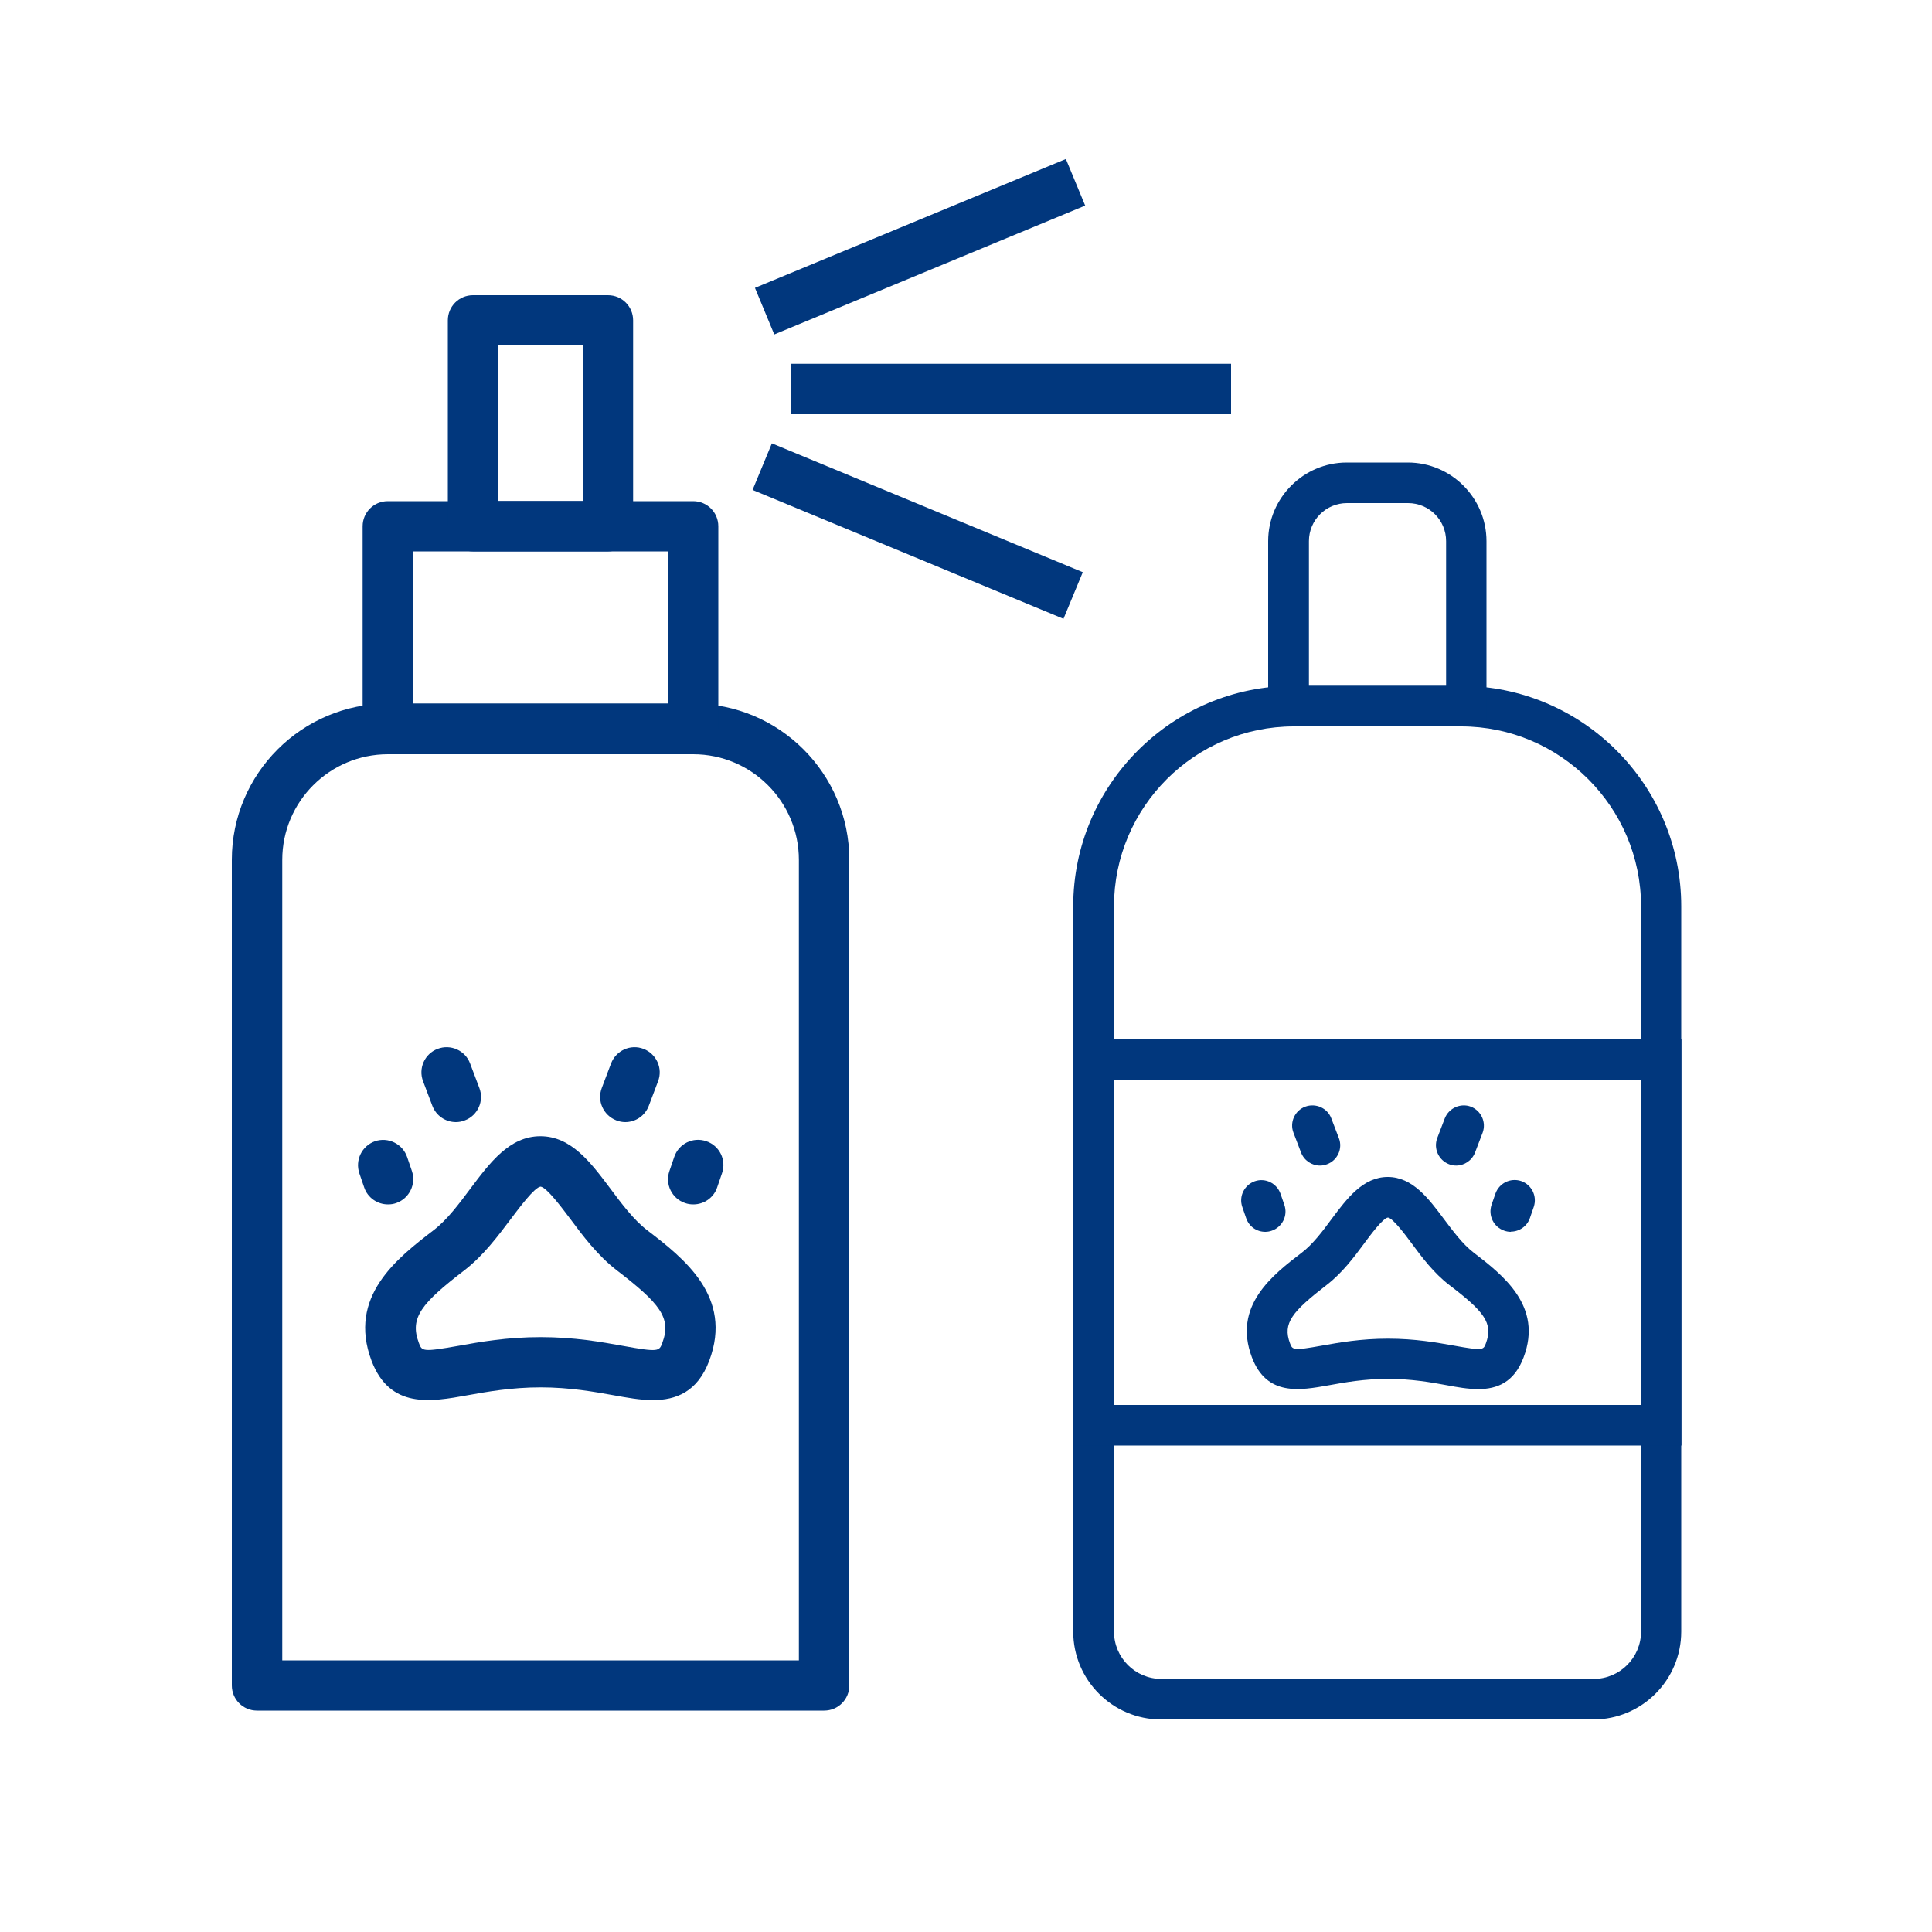
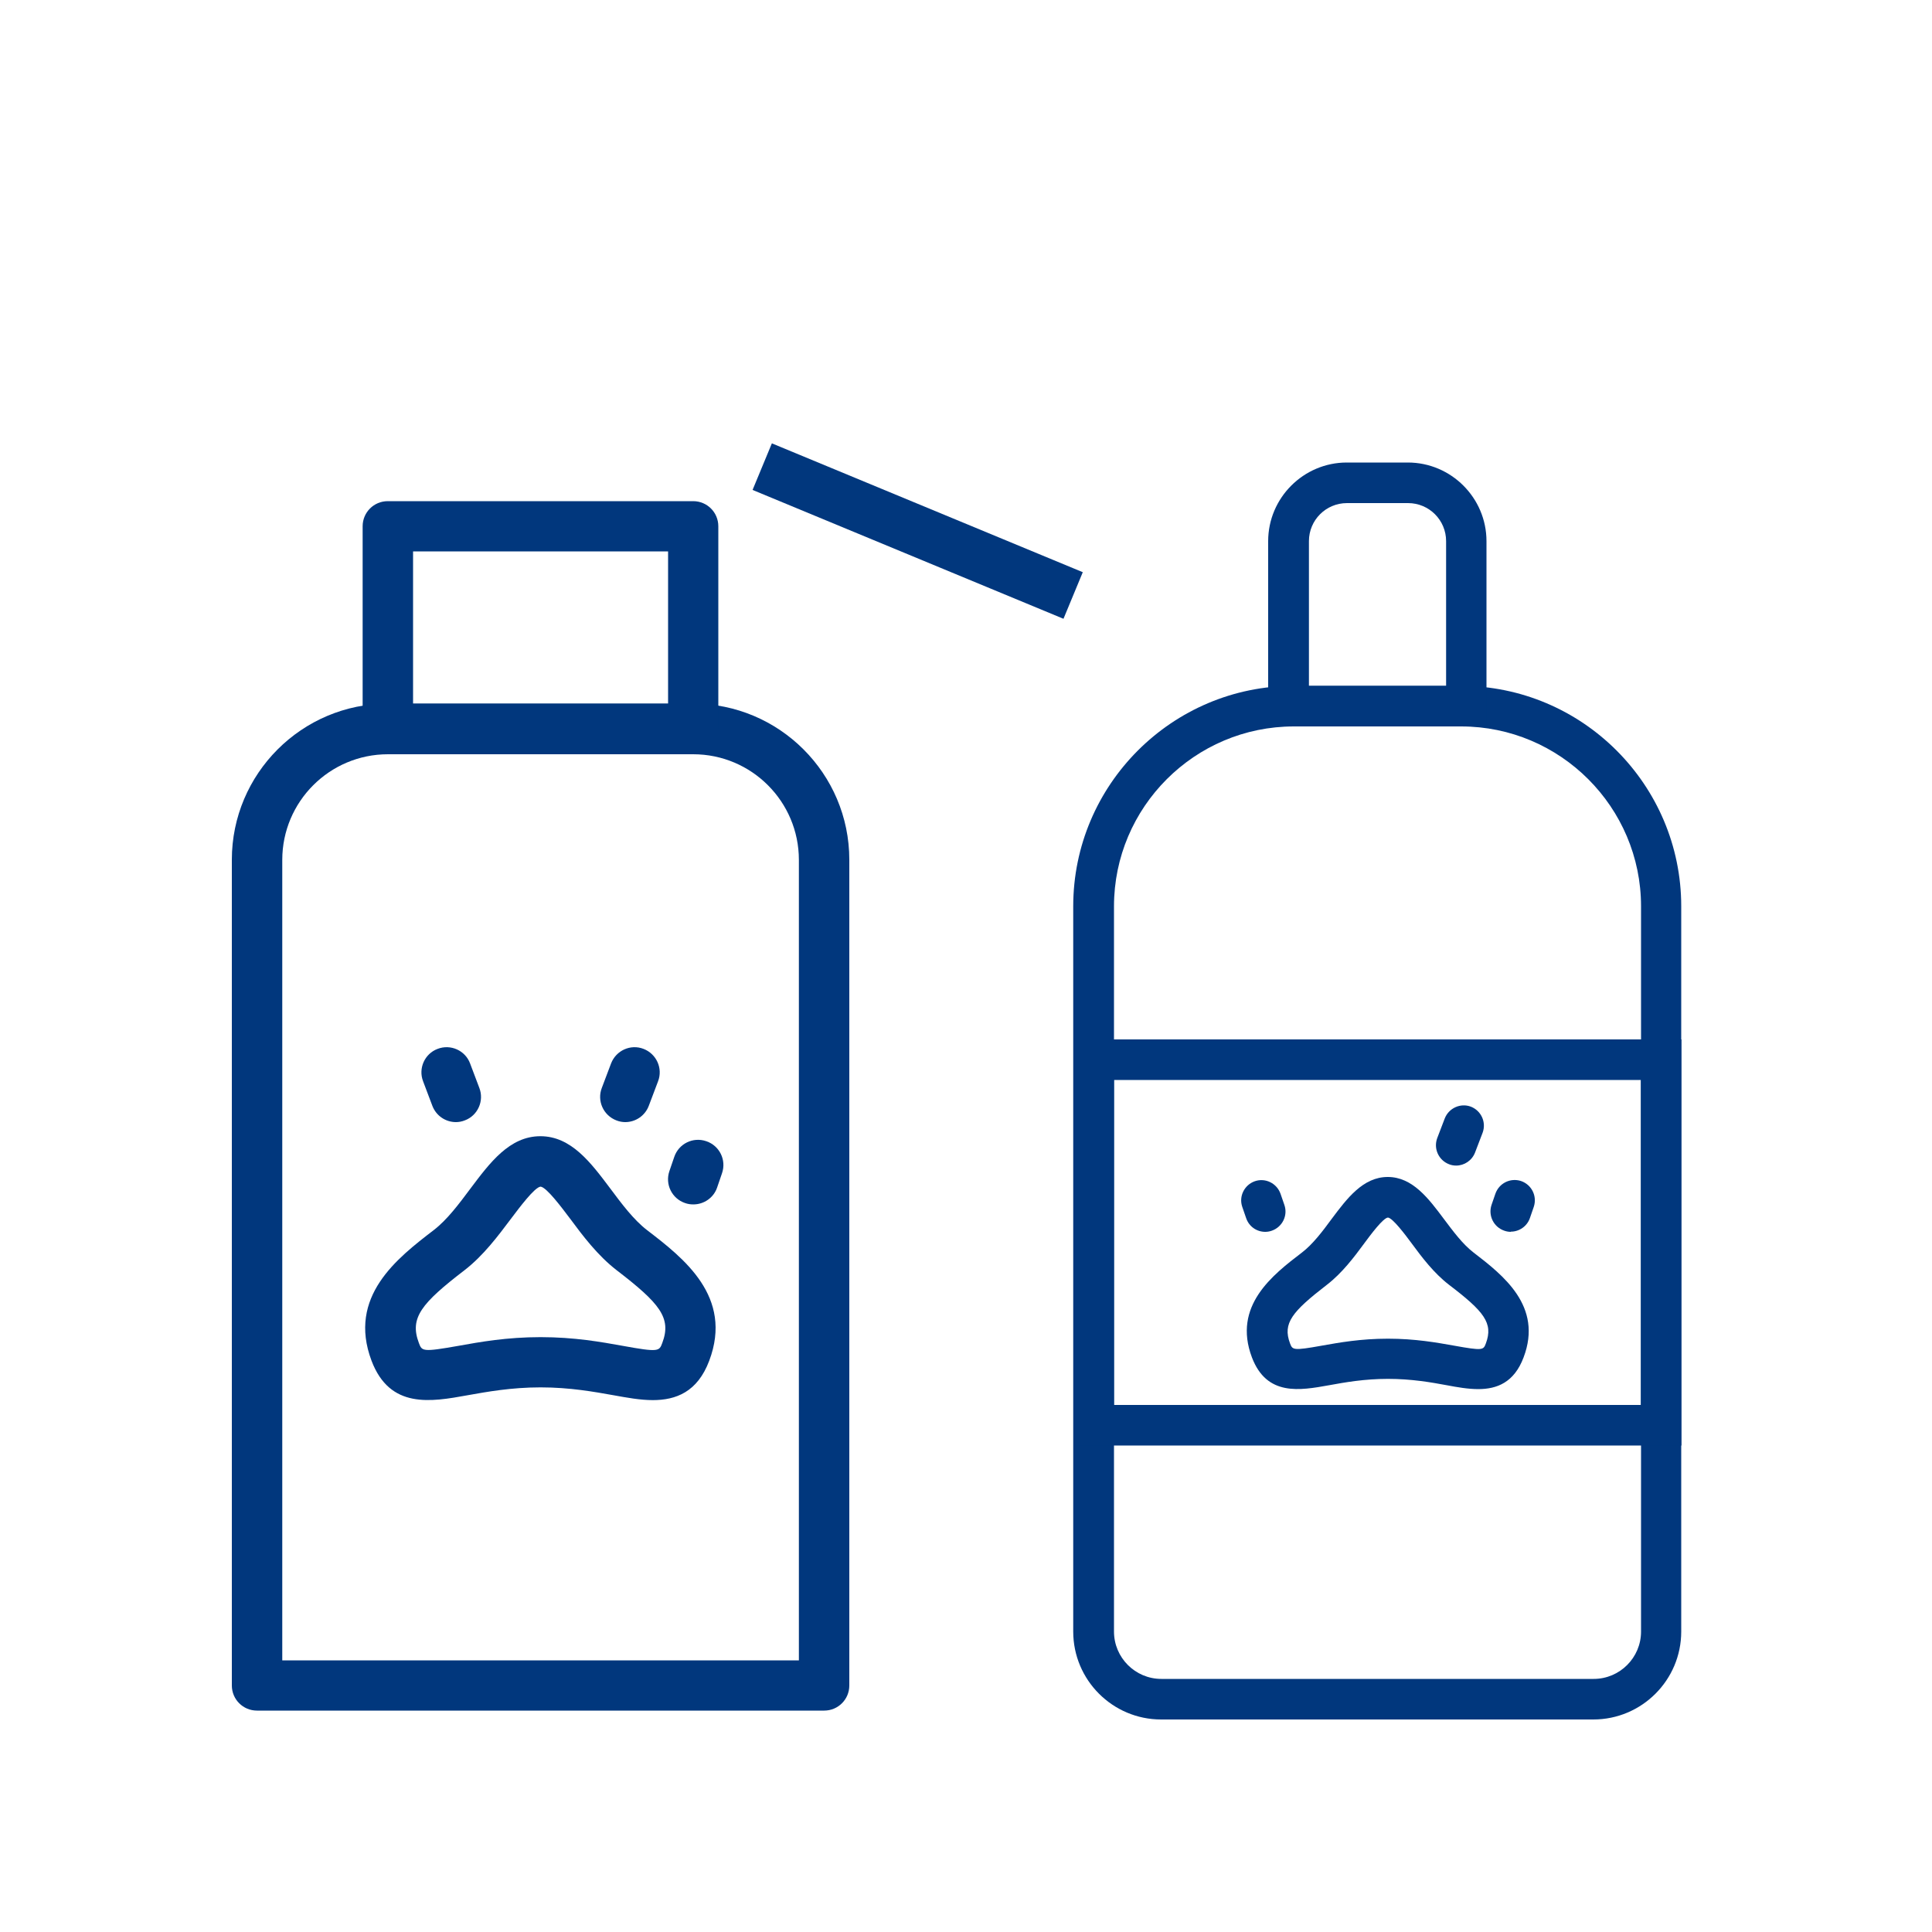
<svg xmlns="http://www.w3.org/2000/svg" id="Layer_1" data-name="Layer 1" version="1.1" viewBox="0 0 100 100">
  <defs>
    <style>
      .cls-1 {
        fill: #01377d;
        stroke-width: 0px;
      }
    </style>
  </defs>
  <g>
    <g>
      <path class="cls-1" d="M76.52,71.9c-.54,0-1.1-.1-1.63-.2-.81-.15-1.83-.33-3.05-.33s-2.23.18-3.05.33c-1.51.27-3.22.58-3.99-1.44-1.01-2.67,1.07-4.27,2.59-5.43.56-.43,1.06-1.09,1.53-1.73.8-1.07,1.63-2.18,2.91-2.18s2.11,1.11,2.91,2.18c.48.64.97,1.3,1.53,1.73,1.52,1.17,3.6,2.77,2.59,5.43-.49,1.3-1.38,1.64-2.35,1.64ZM71.84,63.02c-.25.02-.89.88-1.23,1.34-.53.72-1.14,1.53-1.93,2.14-1.8,1.39-2.3,1.99-1.91,3.03.13.34.15.39,1.65.12.9-.16,2.01-.36,3.42-.36s2.52.2,3.42.36c1.5.27,1.52.23,1.65-.12.39-1.05-.1-1.65-1.91-3.03-.79-.61-1.4-1.42-1.93-2.14-.34-.46-.98-1.31-1.23-1.34Z" />
      <path class="cls-1" d="M75.37,60.33c-.12,0-.25-.02-.37-.07-.54-.21-.81-.81-.61-1.35l.39-1.02c.21-.54.82-.81,1.35-.61.54.21.81.81.61,1.35l-.39,1.02c-.16.42-.56.68-.98.68Z" />
      <path class="cls-1" d="M78.2,63.76c-.11,0-.23-.02-.34-.06-.55-.19-.84-.78-.66-1.33l.2-.58c.19-.55.78-.84,1.33-.66.55.19.84.78.66,1.33l-.2.58c-.15.44-.56.71-.99.71Z" />
-       <path class="cls-1" d="M68.32,60.33c-.42,0-.82-.26-.98-.68l-.39-1.02c-.21-.54.07-1.15.61-1.35.54-.2,1.15.07,1.35.61l.39,1.02c.21.54-.07,1.15-.61,1.35-.12.05-.25.07-.37.07Z" />
      <path class="cls-1" d="M65.49,63.76c-.44,0-.84-.27-.99-.71l-.2-.58c-.19-.55.11-1.14.65-1.33.55-.19,1.14.11,1.33.65l.2.58c.19.55-.11,1.14-.65,1.33-.11.04-.23.06-.34.06Z" />
    </g>
    <path class="cls-1" d="M82.48,89h-22.38c-2.51,0-4.55-2.04-4.55-4.55v-37.54c0-6.29,5.12-11.41,11.41-11.41h8.65c6.29,0,11.41,5.12,11.41,11.41v37.54c0,2.51-2.04,4.55-4.55,4.55ZM66.97,37.6c-5.13,0-9.31,4.18-9.31,9.31v37.54c0,1.35,1.1,2.45,2.45,2.45h22.38c1.35,0,2.45-1.1,2.45-2.45v-37.54c0-5.13-4.18-9.31-9.31-9.31h-8.65Z" />
    <path class="cls-1" d="M76.94,37.6h-11.3v-9.59c0-2.24,1.83-4.07,4.07-4.07h3.16c2.24,0,4.07,1.83,4.07,4.07v9.59ZM67.74,35.5h7.11v-7.49c0-1.09-.88-1.97-1.97-1.97h-3.16c-1.09,0-1.97.88-1.97,1.97v7.49Z" />
    <path class="cls-1" d="M87.03,74.82h-31.47v-21.02h31.47v21.02ZM57.66,72.72h27.27v-16.82h-27.27v16.82Z" />
  </g>
  <g>
    <g>
      <path class="cls-1" d="M33.8,72.47c-.67,0-1.36-.13-2.03-.25-1.01-.18-2.27-.41-3.79-.41s-2.78.23-3.79.41c-1.88.34-4.01.72-4.96-1.79-1.25-3.32,1.33-5.31,3.22-6.76.7-.54,1.31-1.36,1.9-2.15,1-1.33,2.02-2.71,3.62-2.71s2.62,1.38,3.62,2.71c.59.79,1.2,1.61,1.9,2.15,1.89,1.45,4.47,3.44,3.22,6.76-.61,1.62-1.72,2.04-2.93,2.04ZM27.98,61.42c-.31.03-1.1,1.09-1.53,1.66-.67.89-1.42,1.9-2.4,2.66-2.24,1.72-2.86,2.47-2.37,3.77.16.43.18.48,2.05.15,1.11-.2,2.5-.45,4.25-.45s3.14.25,4.25.45c1.87.34,1.89.28,2.05-.15.49-1.3-.13-2.05-2.37-3.77-.98-.76-1.74-1.77-2.4-2.66-.43-.57-1.22-1.63-1.53-1.66Z" />
      <path class="cls-1" d="M32.36,58.08c-.15,0-.31-.03-.46-.09-.67-.26-1.01-1.01-.75-1.68l.48-1.27c.26-.67,1.01-1.01,1.68-.75.67.26,1.01,1.01.75,1.68l-.48,1.27c-.2.52-.69.84-1.22.84Z" />
      <path class="cls-1" d="M35.88,62.34c-.14,0-.28-.02-.42-.07-.68-.23-1.05-.97-.81-1.66l.25-.73c.23-.68.97-1.05,1.66-.81.68.23,1.05.97.81,1.66l-.25.73c-.18.54-.69.88-1.23.88Z" />
      <path class="cls-1" d="M23.6,58.08c-.53,0-1.02-.32-1.22-.84l-.48-1.27c-.26-.67.08-1.43.75-1.68.67-.26,1.43.08,1.68.75l.48,1.27c.26.67-.08,1.43-.75,1.68-.15.06-.31.09-.46.09Z" />
-       <path class="cls-1" d="M20.08,62.34c-.54,0-1.05-.34-1.23-.88l-.25-.73c-.23-.68.13-1.42.81-1.66.68-.23,1.42.13,1.66.81l.25.73c.23.68-.13,1.42-.81,1.66-.14.05-.28.07-.42.07Z" />
    </g>
    <g>
      <path class="cls-1" d="M42.65,88.54H13.3c-.72,0-1.3-.58-1.3-1.3v-42.74c0-4.45,3.62-8.08,8.08-8.08h15.8c4.45,0,8.08,3.62,8.08,8.08v42.74c0,.72-.58,1.3-1.3,1.3ZM14.61,85.94h26.74v-41.43c0-3.02-2.45-5.47-5.47-5.47h-15.8c-3.02,0-5.47,2.45-5.47,5.47v41.43Z" />
      <path class="cls-1" d="M35.88,39.03h-15.81c-.72,0-1.3-.58-1.3-1.3v-10.49c0-.72.58-1.3,1.3-1.3h15.81c.72,0,1.3.58,1.3,1.3v10.49c0,.72-.58,1.3-1.3,1.3ZM21.38,36.42h13.2v-7.88h-13.2v7.88Z" />
-       <path class="cls-1" d="M31.47,28.54h-6.99c-.72,0-1.3-.58-1.3-1.3v-10.66c0-.72.58-1.3,1.3-1.3h6.99c.72,0,1.3.58,1.3,1.3v10.66c0,.72-.58,1.3-1.3,1.3ZM25.79,25.93h4.38v-8.05h-4.38v8.05Z" />
    </g>
    <rect class="cls-1" x="46.19" y="18.78" width="2.61" height="17.42" transform="translate(3.92 60.84) rotate(-67.49)" />
-     <rect class="cls-1" x="40.96" y="18.83" width="22.76" height="2.61" />
-     <rect class="cls-1" x="38.91" y="11.47" width="17.42" height="2.61" transform="translate(-1.26 19.2) rotate(-22.51)" />
  </g>
</svg>